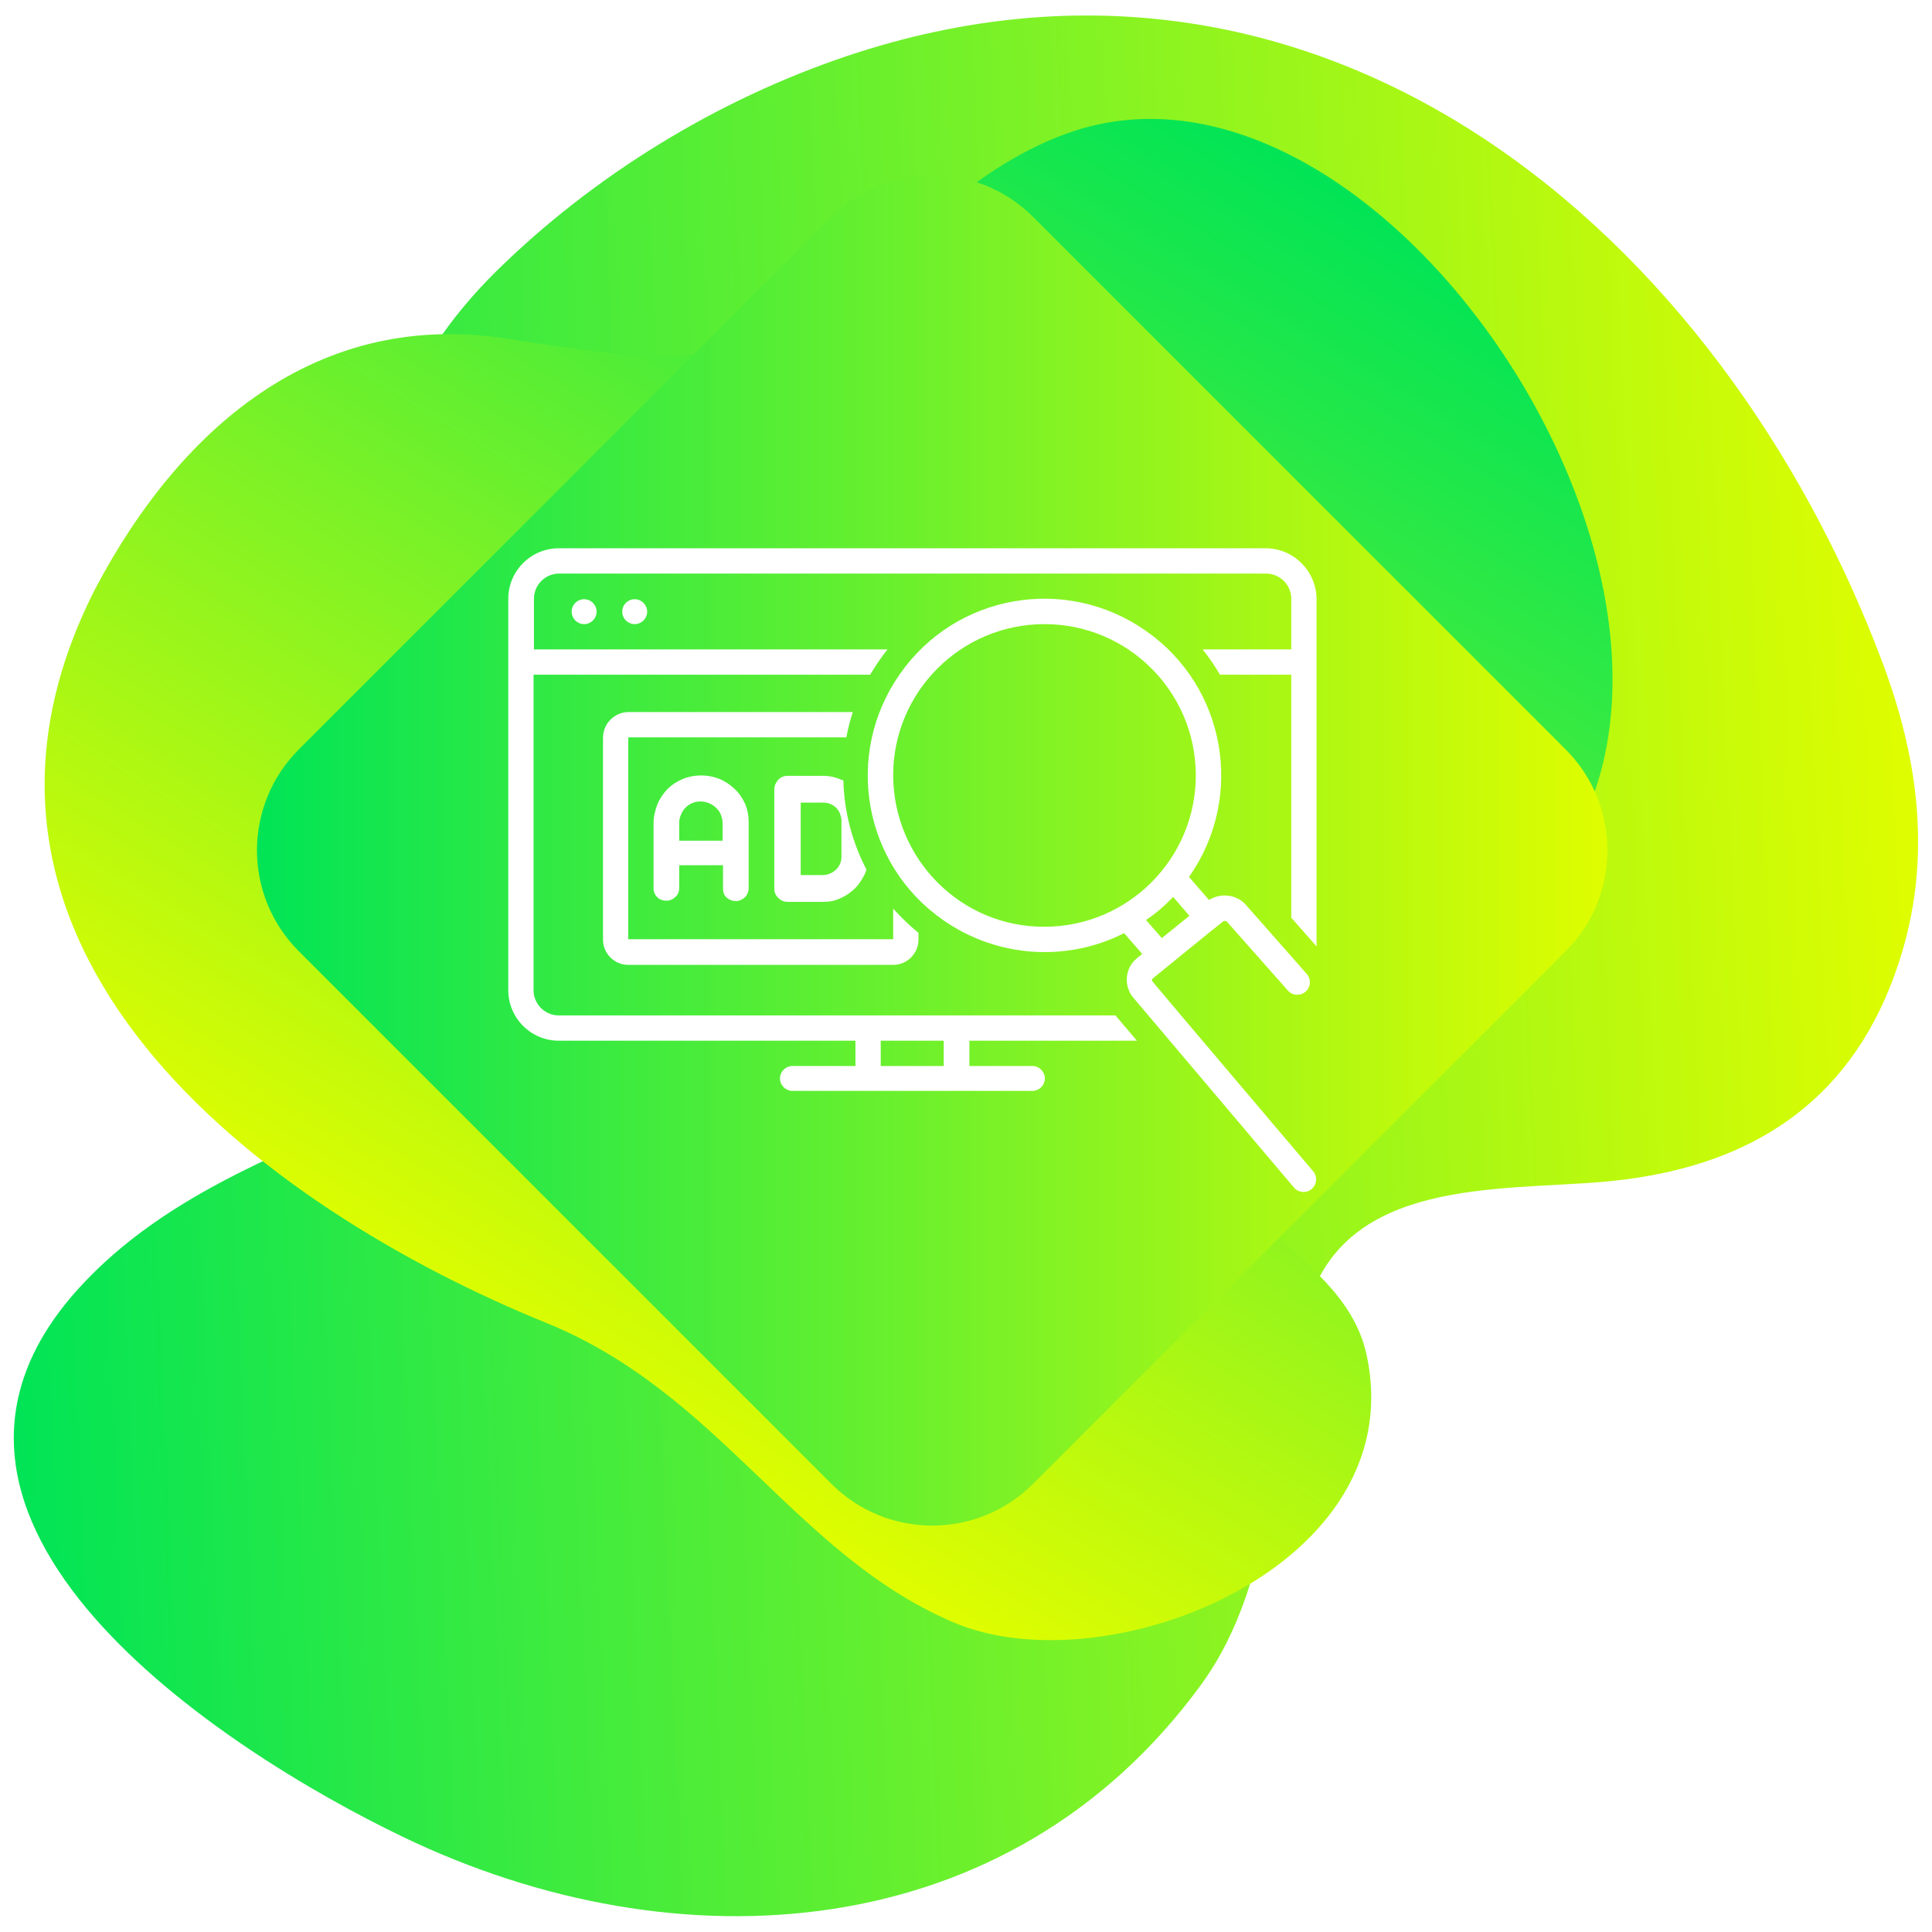
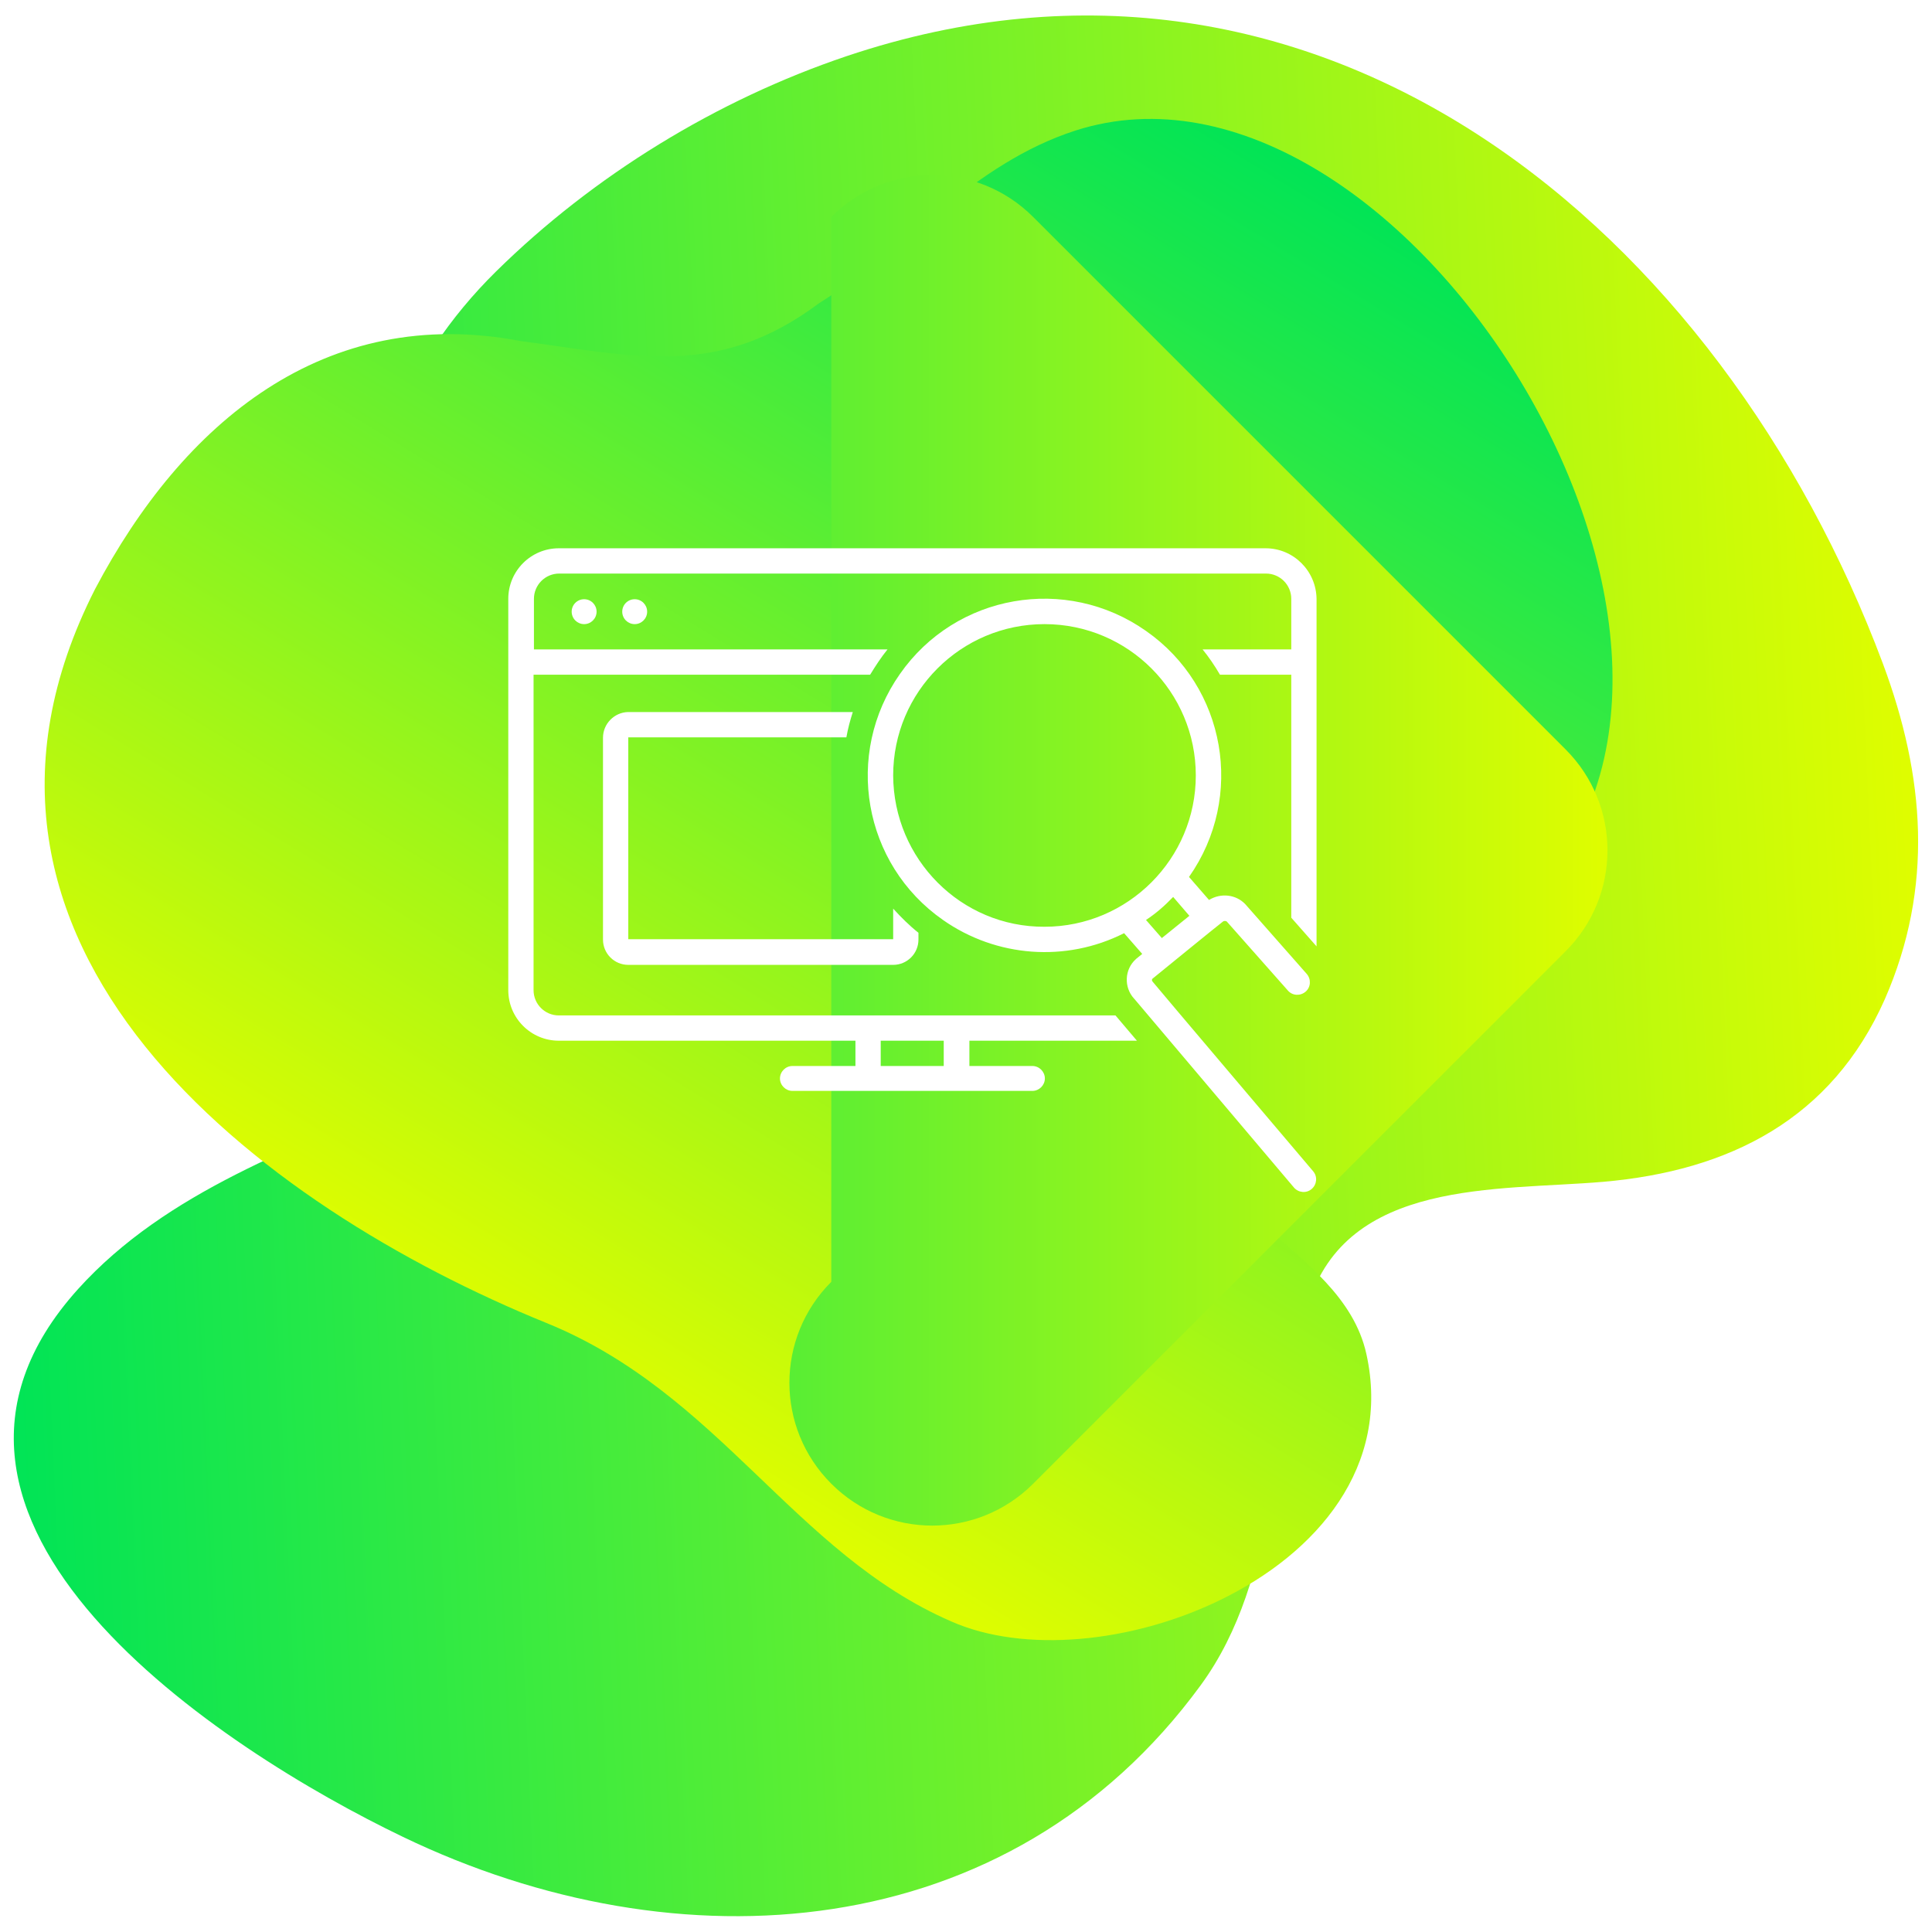
<svg xmlns="http://www.w3.org/2000/svg" id="Layer_1" x="0px" y="0px" viewBox="0 0 512 512" style="enable-background:new 0 0 512 512;" xml:space="preserve">
  <style type="text/css">	.st0{fill:url(#SVGID_1_);}	.st1{fill:url(#SVGID_2_);}	.st2{fill:url(#SVGID_3_);}	.st3{fill:#FFFFFF;}</style>
  <linearGradient id="SVGID_1_" gradientUnits="userSpaceOnUse" x1="3.618" y1="259.56" x2="515.009" y2="259.56" gradientTransform="matrix(0.999 -4.510000e-02 4.510000e-02 0.999 -16.837 7.833)">
    <stop offset="0" style="stop-color:#01E456" />
    <stop offset="0.995" style="stop-color:#DEFD00" />
  </linearGradient>
  <path class="st0" d="M499,175.9C456.2,61.5,350.7-27.6,224.3,14.9c-34.4,11.6-67,31.6-92.8,57c-24.3,23.9-40.1,58.5-29.9,92.4 c8.8,29.3,36.2,47.8,52.4,72.4c17.9,27.2-24.6,45.1-44,53.5c-31.3,13.7-65.8,25.4-89.3,51.4c-55.5,61.5,38.2,122.2,86.1,145.2 c72.7,35,160.6,29.3,211.4-40.2c21-28.7,18.5-68.2,28.5-100.9c10.2-33.3,49.9-30.1,78.1-32.5c33.5-2.9,60.6-16.6,74.7-48.4 C512.5,235.1,510.1,205.7,499,175.9z" />
  <g>
    <image style="overflow:visible;opacity:0.75;" width="447" height="434" transform="matrix(1 0 0 1 1 19)">	</image>
    <g>
      <linearGradient id="SVGID_2_" gradientUnits="userSpaceOnUse" x1="-52.757" y1="-24.351" x2="327.061" y2="-24.351" gradientTransform="matrix(-0.521 0.853 -0.853 -0.521 287.994 69.58)">
        <stop offset="0" style="stop-color:#01E456" />
        <stop offset="0.995" style="stop-color:#DEFD00" />
      </linearGradient>
      <path class="st1" d="M323.2,424.1c25.9-12.5,45.5-35.5,38.9-65.3c-6.6-29.8-51.7-37.7-44.3-71.5c8.9-40.9,62.9-26.4,86.5-48.9   C474.1,171.9,371,7,285,34.6c-27.2,8.8-44.5,31.1-68,45.8c-26.8,20-48.6,14-78.9,10c-52.1-10-89.7,21.7-112.9,65.7   C-23,250.9,69,319.8,144.8,350.6c45.8,18.6,65.6,61,107.3,79.1C271.4,438.2,299.9,435.4,323.2,424.1z" />
    </g>
  </g>
  <g>
    <image style="overflow:visible;opacity:0.75;" width="388" height="389" transform="matrix(1 0 0 1 60 38)">	</image>
    <g>
      <linearGradient id="SVGID_3_" gradientUnits="userSpaceOnUse" x1="68.109" y1="225.37" x2="425.914" y2="225.37">
        <stop offset="0" style="stop-color:#01E456" />
        <stop offset="0.995" style="stop-color:#DEFD00" />
      </linearGradient>
-       <path class="st2" d="M273.8,393.2c-14.8,14.8-38.7,14.8-53.5,0L79.2,252.1c-14.8-14.8-14.8-38.7,0-53.5L220.3,57.5   c14.8-14.8,38.7-14.8,53.5,0l141.1,141.1c14.8,14.8,14.8,38.7,0,53.5L273.8,393.2z" />
+       <path class="st2" d="M273.8,393.2c-14.8,14.8-38.7,14.8-53.5,0c-14.8-14.8-14.8-38.7,0-53.5L220.3,57.5   c14.8-14.8,38.7-14.8,53.5,0l141.1,141.1c14.8,14.8,14.8,38.7,0,53.5L273.8,393.2z" />
    </g>
  </g>
  <circle class="st3" cx="154.8" cy="162.1" r="3.3" />
  <circle class="st3" cx="168.2" cy="162.1" r="3.3" />
-   <path class="st3" d="M192.6,237.9c0.7,0.6,1.5,0.9,2.4,0.9c0.9,0,1.7-0.4,2.4-1c0.6-0.6,1-1.5,1-2.4v-17.6c0-1.7-0.3-3.3-1-4.9 c-0.7-1.5-1.6-2.8-2.8-3.9c-1.2-1.1-2.5-2-4-2.6c-1.5-0.6-3.1-0.9-4.8-0.9c-3.4,0-6.6,1.3-9,3.7c-1.1,1.2-2,2.5-2.6,4 c-0.6,1.6-1,3.2-1,4.9v17.4c0,0.9,0.4,1.7,1,2.3c0.6,0.6,1.5,0.9,2.4,0.9c0.9,0,1.8-0.4,2.4-1c0.7-0.6,1-1.5,1-2.4v-6h11.6v6.1 C191.6,236.5,191.9,237.3,192.6,237.9z M180,222.7v-4.7c0-0.8,0.2-1.5,0.5-2.2c0.3-0.7,0.7-1.3,1.2-1.8c0.5-0.5,1.1-0.9,1.8-1.2 c0.7-0.3,1.4-0.4,2.2-0.4c0.8,0,1.6,0.2,2.3,0.5c0.7,0.3,1.3,0.7,1.9,1.3c0.5,0.5,1,1.2,1.2,1.9c0.3,0.7,0.4,1.5,0.4,2.3v4.4H180z" />
-   <path class="st3" d="M222.6,206.5c-1.4-0.6-2.9-0.9-4.4-0.9h-9.5c-1,0-1.9,0.4-2.5,1.1c-0.6,0.7-1,1.5-1,2.5v26.3 c0,1,0.4,1.9,1.1,2.5c0.7,0.7,1.5,1,2.5,1h9.5c1.6,0,3.1-0.3,4.5-1c1.4-0.6,2.7-1.5,3.8-2.6c1.1-1.1,1.9-2.4,2.6-3.8 c0.2-0.4,0.3-0.8,0.4-1.2c-3.8-7.3-5.9-15.4-6.1-23.6C223.1,206.7,222.9,206.6,222.6,206.5z M223,227.1c0,2.6-2.2,4.7-4.8,4.8h-6 v-19.2h6c1.9,0,3.7,1.1,4.4,2.9c0.2,0.6,0.4,1.2,0.4,1.9L223,227.1z" />
  <path class="st3" d="M159.8,195.5V249c0,3.7,3,6.7,6.7,6.7h70.2c3.7,0,6.7-3,6.7-6.7v-1.8c-2.4-1.9-4.6-4.1-6.7-6.4l0,8.1h-70.2 v-53.5h57.8c0.4-2.3,1-4.5,1.7-6.7h-59.6C162.8,188.8,159.8,191.8,159.8,195.5z" />
  <path class="st3" d="M335.4,145.3H148.1c-7.4,0-13.4,6-13.4,13.4v103.7c0,7.4,6,13.4,13.4,13.4h78.6v6.7H210c-1.8,0-3.3,1.5-3.3,3.3 c0,1.8,1.5,3.3,3.3,3.3h63.6c1.8,0,3.3-1.5,3.3-3.3c0-1.8-1.5-3.3-3.3-3.3h-16.7v-6.7h44.4l-5.6-6.6c0,0,0,0-0.1-0.1H148.1 c-3.7,0-6.7-3-6.7-6.7v-83.6h89.2c1.4-2.3,2.9-4.6,4.6-6.7h-93.7v-13.4c0-3.7,3-6.7,6.7-6.7h187.3c3.7,0,6.7,3,6.7,6.7v13.4h-23.5 c1.7,2.1,3.2,4.3,4.6,6.7h18.9v64.4l6.7,7.6v-92.1C348.8,151.3,342.8,145.3,335.4,145.3z M233.4,275.8h16.7v6.7h-16.7V275.8z" />
  <path class="st3" d="M305.5,260.2c-0.3-0.3-0.3-0.7,0-0.9c0,0,18.4-15,18.5-15c0.3-0.3,0.8-0.3,1.1-0.1l16.2,18.3 c1.2,1.4,3.3,1.5,4.7,0.3c1.4-1.2,1.5-3.3,0.3-4.7L330,239.6c-2.5-2.6-6.5-3-9.6-1.1l-5.3-6.1c14.9-21.2,9.8-50.4-11.4-65.2 c-21.2-14.9-50.4-9.8-65.2,11.4c-14.9,21.2-9.8,50.4,11.4,65.2c14.1,9.9,32.6,11.3,48,3.5l4.8,5.5l-1.6,1.3c0,0-0.1,0.1-0.1,0.1 c-3,2.7-3.2,7.4-0.5,10.4c0,0,0.1,0.1,0.1,0.1l42.3,50c1.2,1.4,3.3,1.6,4.7,0.4c1.4-1.2,1.6-3.3,0.4-4.7 C348,310.4,305.5,260.3,305.5,260.2z M310.9,237.7l4.3,5l-7.3,5.9l-4.2-4.8C306.3,242.1,308.7,240,310.9,237.7L310.9,237.7z  M236.7,205.5c0-22.2,18-40.1,40.1-40.1c22.2,0,40.1,18,40.1,40.1s-18,40.1-40.1,40.1C254.7,245.7,236.8,227.7,236.7,205.5z" />
</svg>